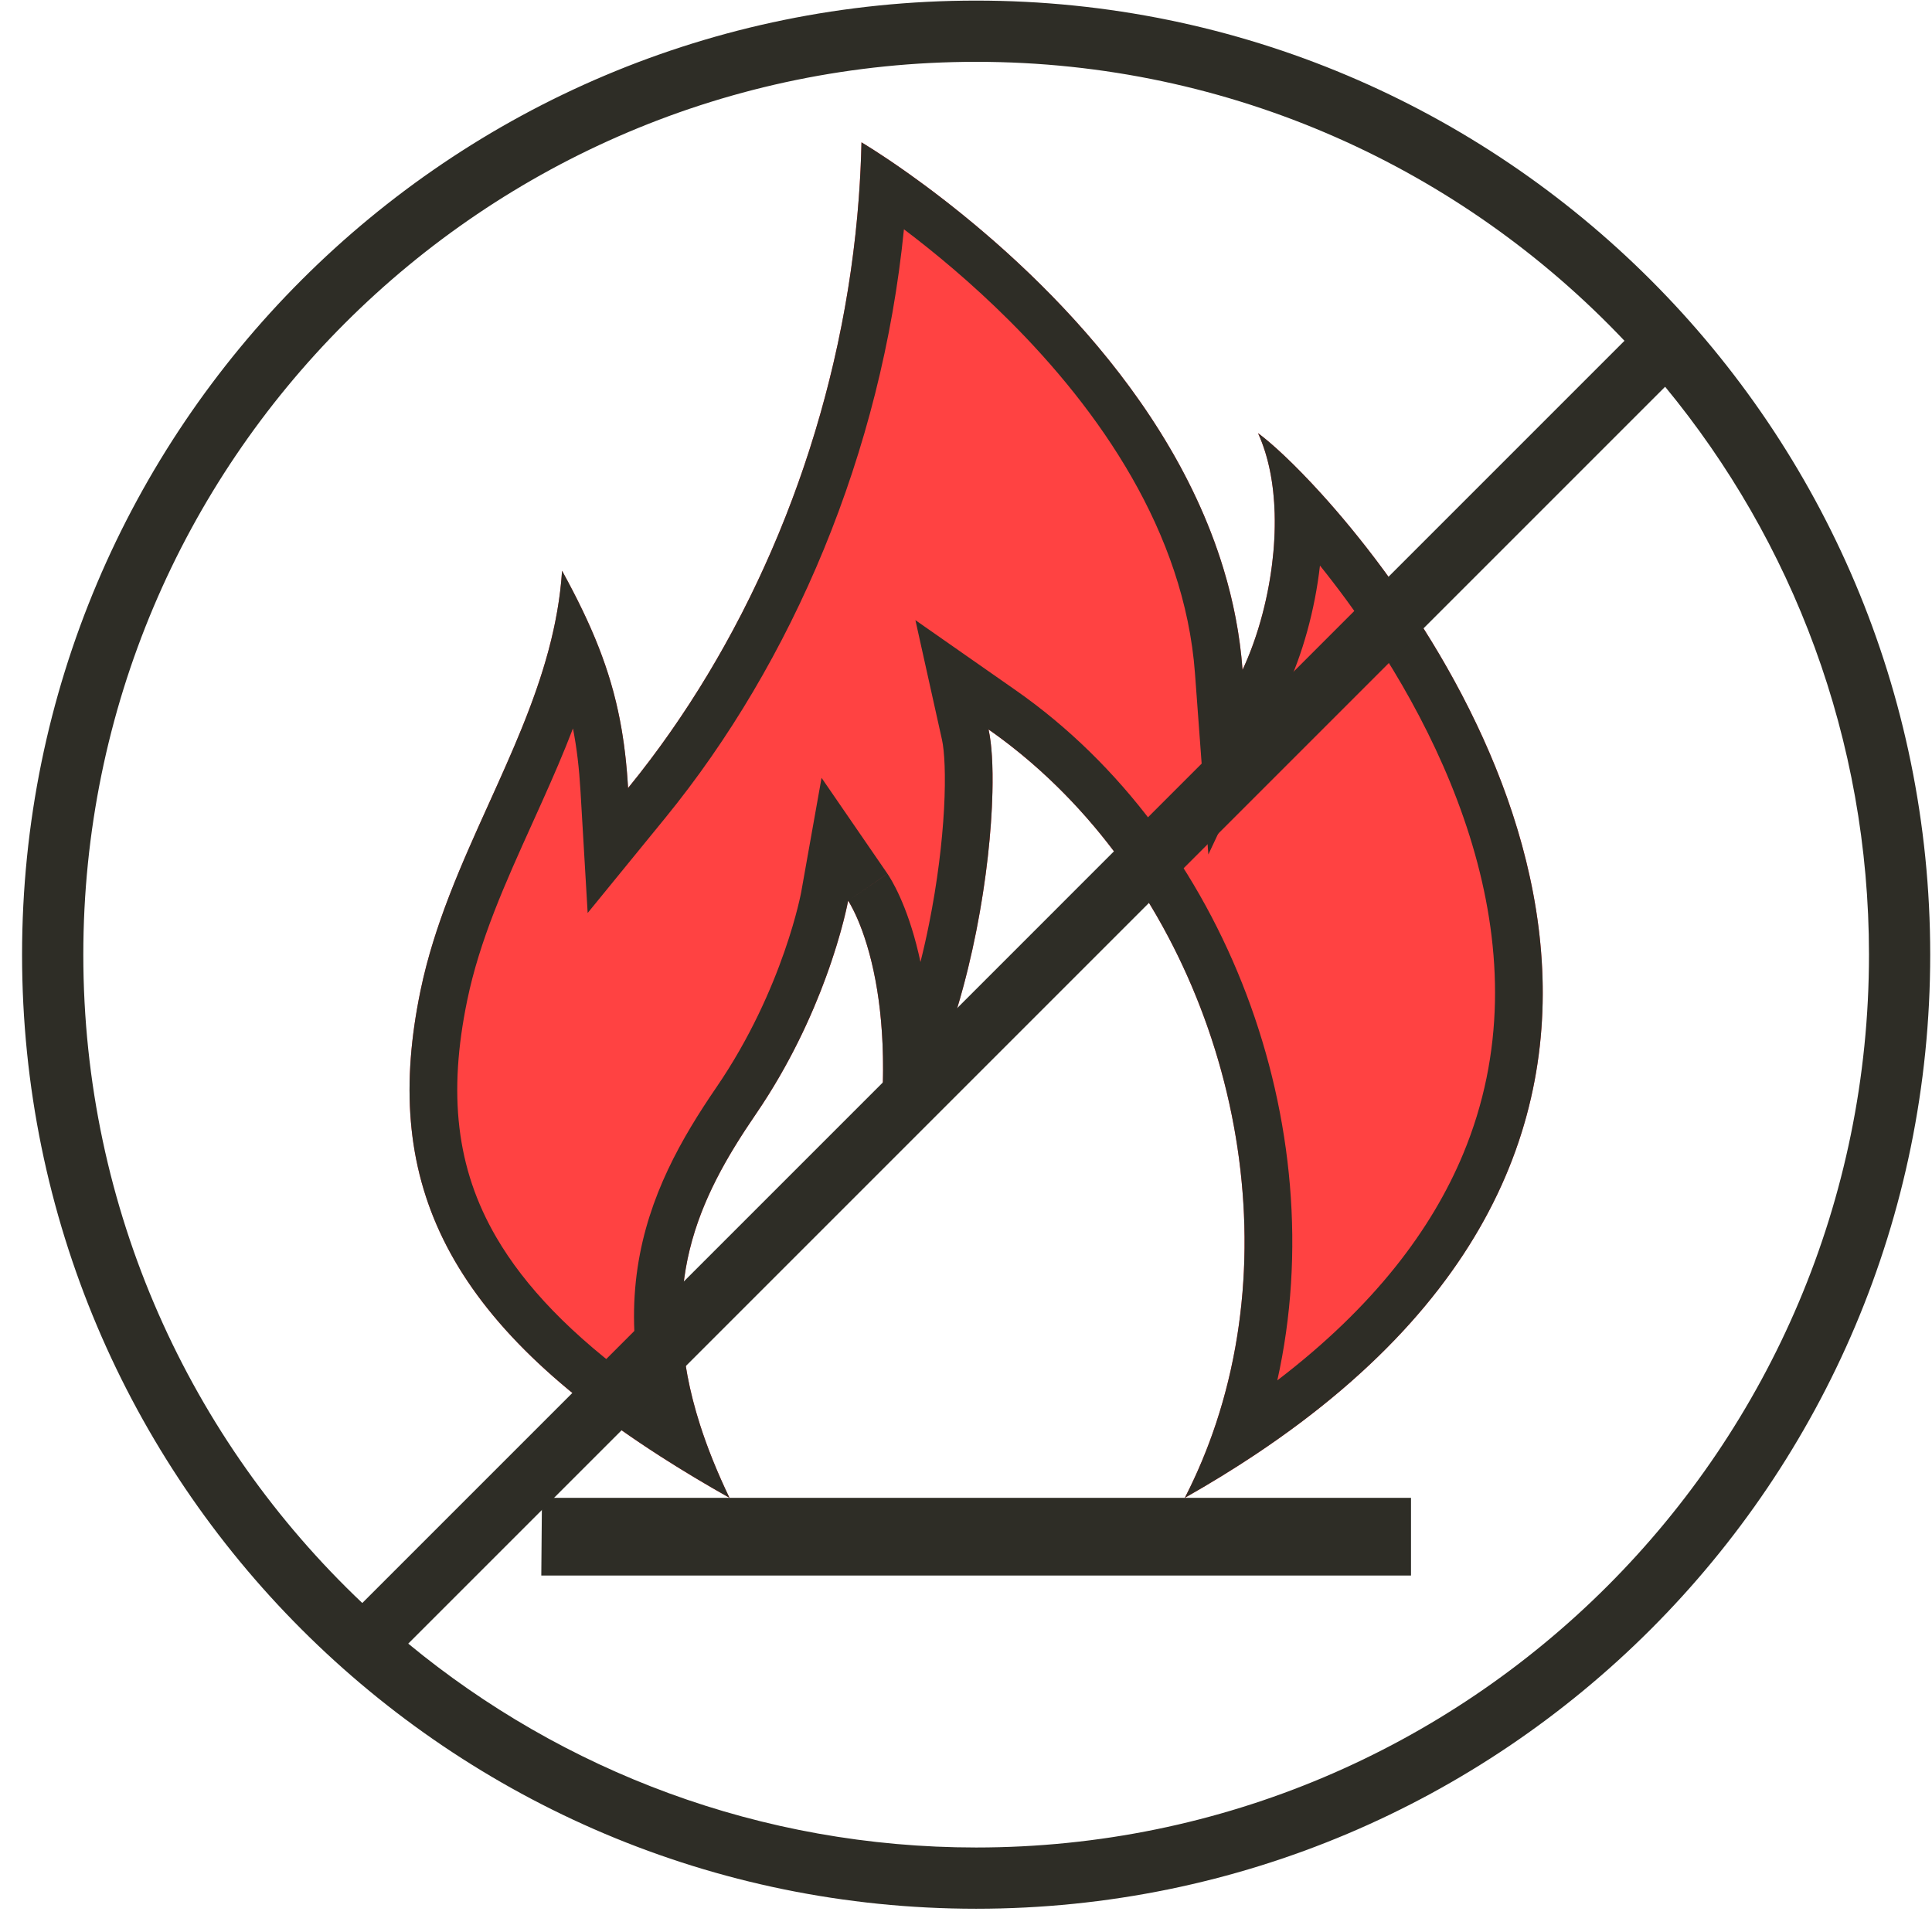
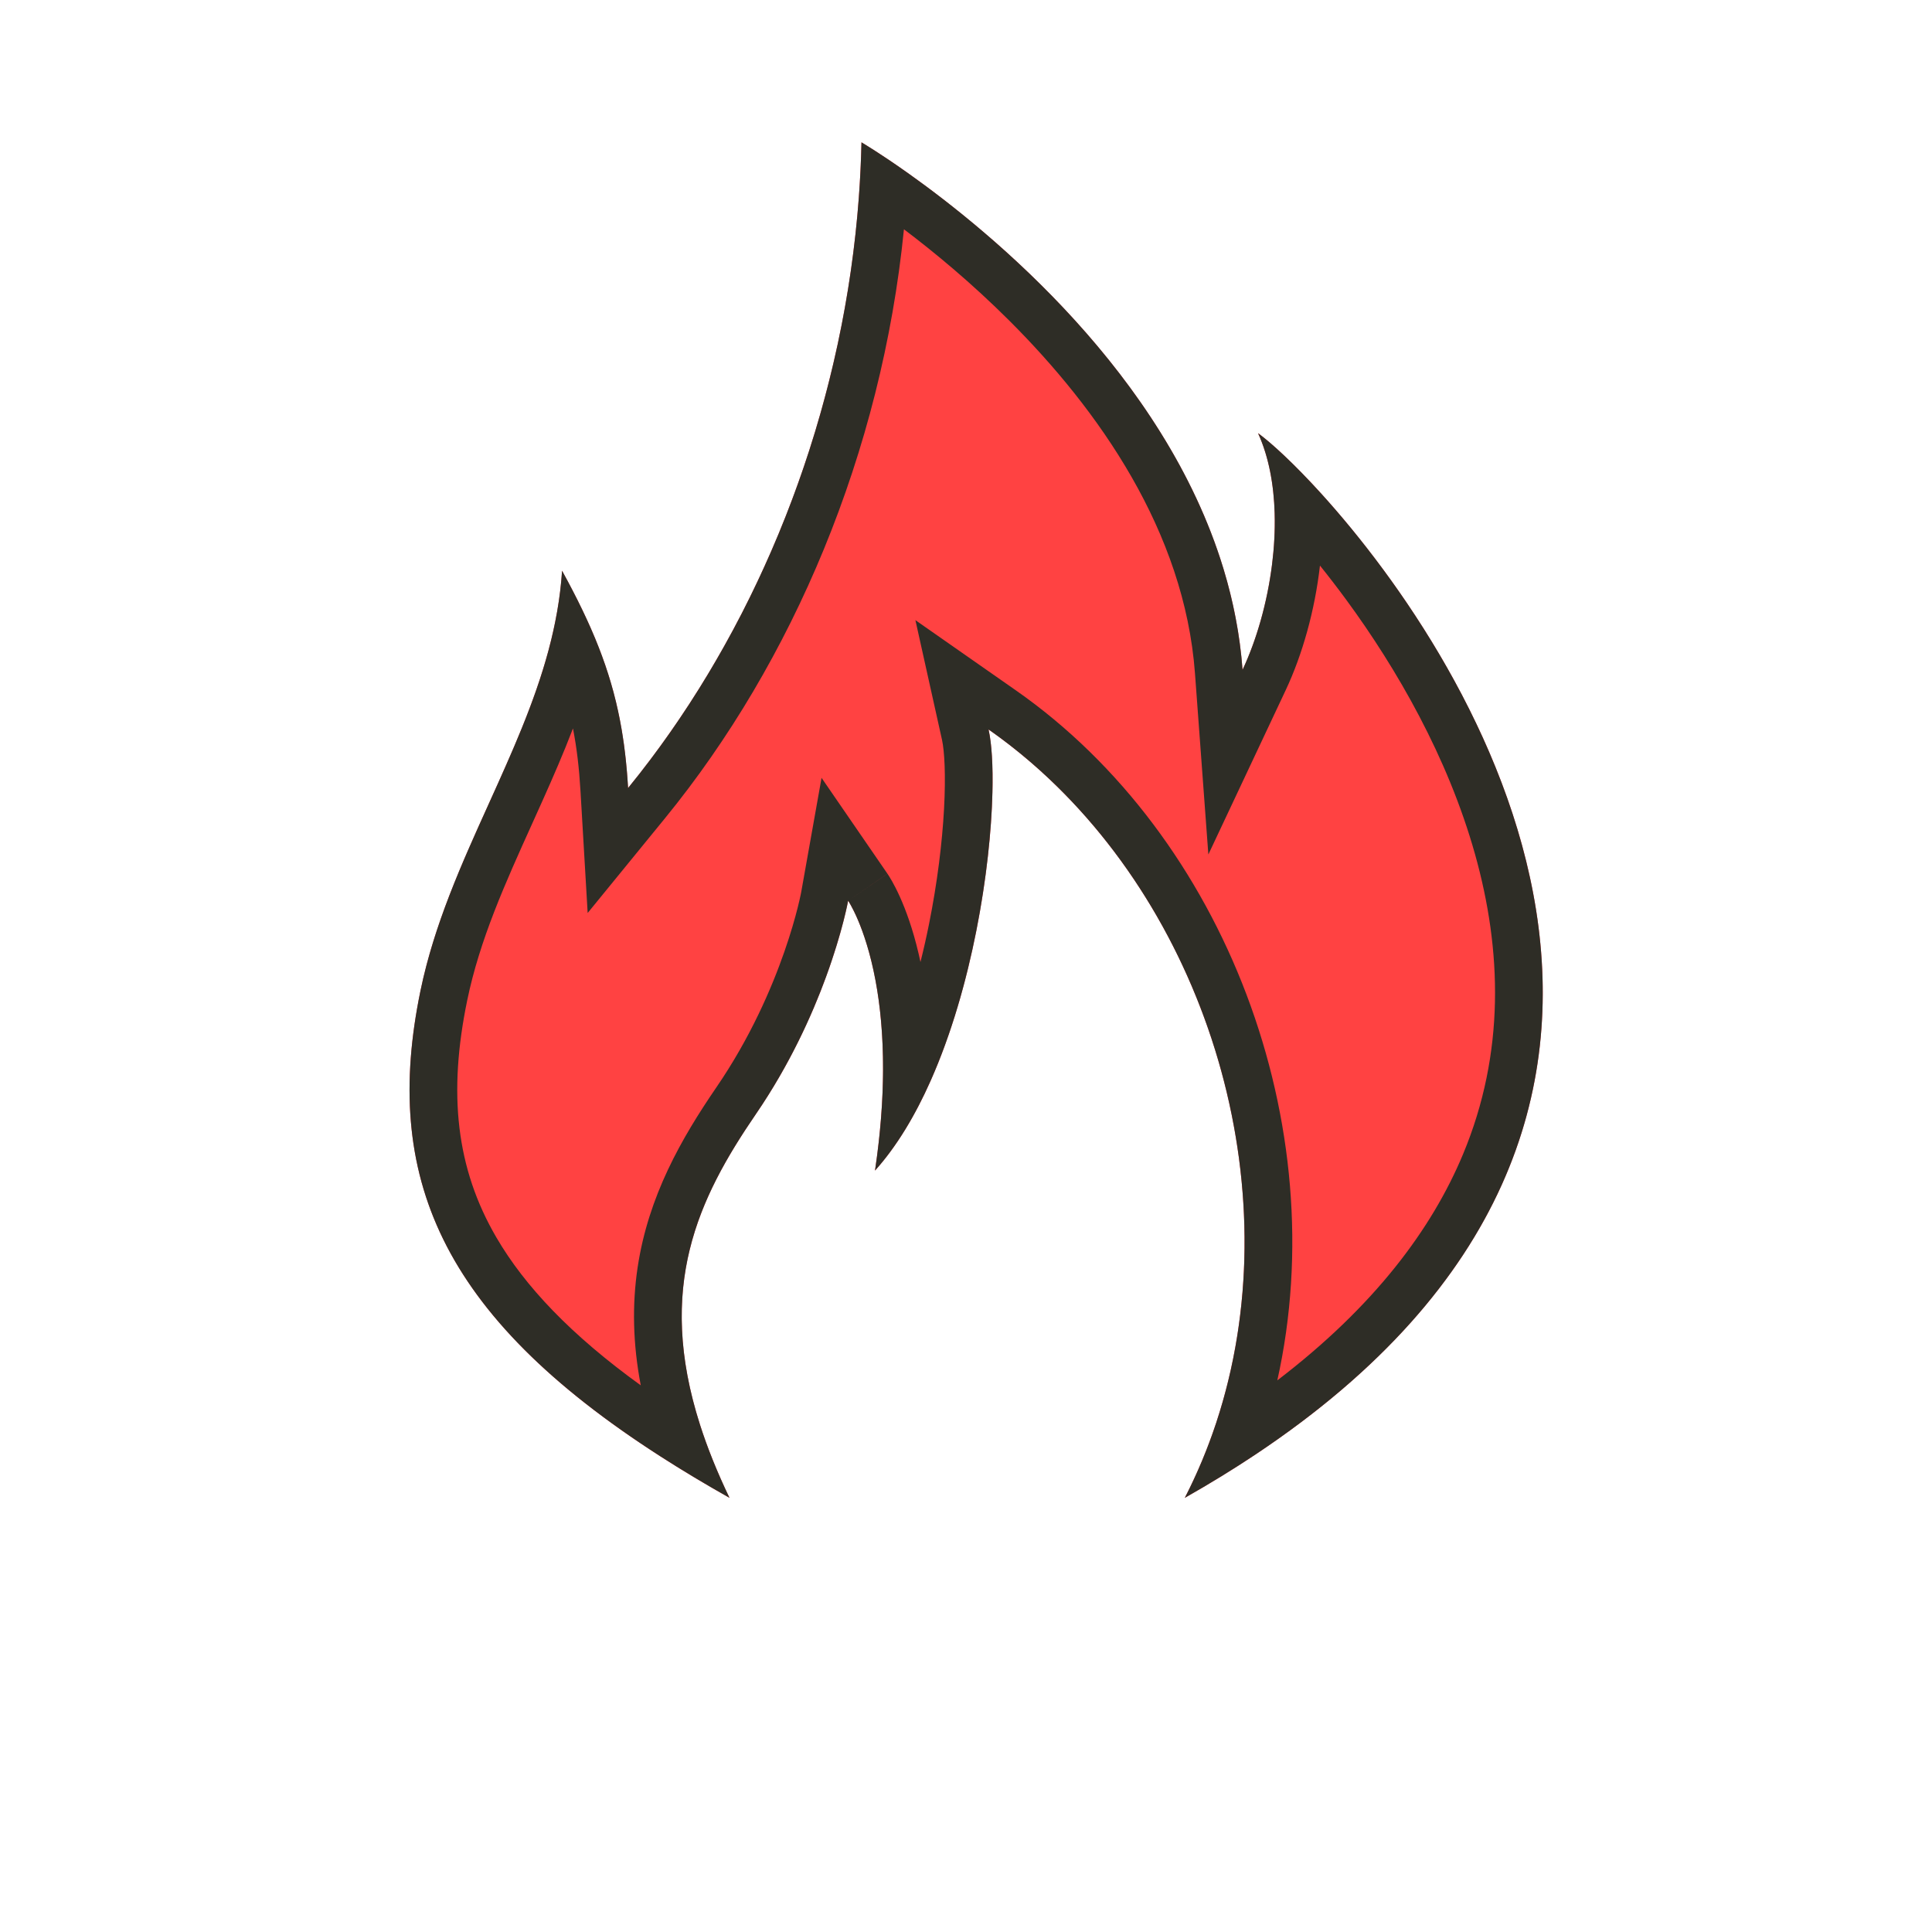
<svg xmlns="http://www.w3.org/2000/svg" width="81" height="81" viewBox="0 0 81 81" fill="none">
-   <path fill-rule="evenodd" clip-rule="evenodd" d="M59.157 66.055H22.694L22.722 62.797H59.157V66.055Z" fill="#2E2D26" />
  <path d="M30.584 62.797C18.941 56.235 15.876 50.023 17.628 41.54C18.922 35.276 23.159 30.18 23.565 23.928C25.375 27.221 26.131 29.596 26.333 33.038C32.089 25.985 35.893 16.223 36.118 5.968C36.118 5.968 51.11 14.777 52.094 28.083C53.385 25.34 54.035 20.984 52.744 18.161C56.616 20.984 79.278 46.047 49.674 62.797C55.24 51.96 51.11 37.337 41.446 30.583C42.092 33.487 40.96 44.318 36.685 49.077C37.87 41.125 35.558 37.763 35.558 37.763C35.558 37.763 34.764 42.217 31.686 46.716C28.875 50.825 26.927 55.186 30.584 62.797Z" fill="#FF4242" />
  <path fill-rule="evenodd" clip-rule="evenodd" d="M17.628 41.54C16.031 49.271 18.435 55.115 27.686 61.057C28.586 61.636 29.552 62.215 30.584 62.797C30.066 61.717 29.659 60.702 29.352 59.745C27.497 53.953 29.274 50.242 31.686 46.716C33.105 44.642 34.038 42.578 34.632 40.955C35.327 39.057 35.558 37.763 35.558 37.763C35.558 37.763 36.273 38.803 36.704 41.096C36.894 42.104 37.028 43.355 37.023 44.865C37.018 46.093 36.921 47.494 36.685 49.077C37.603 48.056 38.376 46.754 39.017 45.311C40.757 41.399 41.531 36.448 41.608 33.219C41.635 32.091 41.578 31.174 41.446 30.583C42.203 31.112 42.925 31.689 43.611 32.308C50.878 38.864 54.124 50.194 50.983 59.673C50.629 60.741 50.194 61.785 49.674 62.797C50.731 62.199 51.722 61.59 52.649 60.972C73.919 46.795 61.809 27.77 55.397 20.699C54.262 19.448 53.305 18.57 52.744 18.161C53.193 19.143 53.407 20.31 53.441 21.531C53.461 22.237 53.42 22.96 53.33 23.676C53.128 25.281 52.676 26.846 52.094 28.083C51.985 26.607 51.703 25.186 51.289 23.827C48.811 15.695 41.582 9.753 38.073 7.262C36.881 6.416 36.118 5.968 36.118 5.968C36.101 6.738 36.064 7.505 36.008 8.268C35.391 16.59 32.46 24.47 28.105 30.693C27.538 31.504 26.947 32.286 26.333 33.038C26.273 32.017 26.165 31.091 25.994 30.206C25.79 29.147 25.498 28.149 25.095 27.121C24.699 26.112 24.196 25.076 23.565 23.928C23.49 25.077 23.286 26.188 22.995 27.273C22.404 29.473 21.454 31.572 20.496 33.69C19.355 36.212 18.202 38.761 17.628 41.54ZM24.022 30.541C24.182 31.356 24.281 32.208 24.337 33.155L24.638 38.278L27.883 34.302C33.239 27.74 36.962 18.978 37.898 9.613C39.17 10.573 40.738 11.867 42.324 13.451C46.058 17.179 49.66 22.28 50.1 28.23L50.661 35.825L53.904 28.934C54.608 27.438 55.127 25.585 55.34 23.712C55.701 24.161 56.072 24.642 56.448 25.154C58.564 28.038 60.697 31.743 61.837 35.798C62.971 39.833 63.106 44.147 61.341 48.384C60.031 51.53 57.619 54.767 53.552 57.873C55.936 47.178 51.38 35.085 42.592 28.944L38.379 26L39.494 31.017C39.594 31.469 39.658 32.468 39.579 33.919C39.502 35.32 39.3 37 38.95 38.74C38.843 39.275 38.723 39.807 38.591 40.332C38.566 40.212 38.539 40.096 38.513 39.982C38.268 38.936 37.974 38.144 37.724 37.59C37.599 37.313 37.485 37.096 37.395 36.937C37.35 36.857 37.31 36.792 37.278 36.741C37.262 36.715 37.248 36.693 37.236 36.675L37.219 36.649L37.212 36.639L37.209 36.634L37.207 36.632C37.207 36.631 37.206 36.63 35.558 37.763L37.206 36.63L34.444 32.612L33.59 37.407L33.589 37.409L33.589 37.41L33.585 37.432C33.583 37.441 33.581 37.452 33.578 37.466C33.574 37.488 33.568 37.515 33.561 37.548C33.538 37.656 33.501 37.823 33.446 38.042C33.336 38.48 33.157 39.12 32.887 39.895C32.346 41.451 31.45 43.52 30.035 45.587C28.576 47.72 27.18 50.141 26.731 53.148C26.502 54.687 26.528 56.318 26.864 58.081C23.937 55.968 22.004 53.927 20.811 51.881C19.116 48.976 18.784 45.834 19.587 41.945C20.113 39.398 21.169 37.06 22.32 34.513C22.464 34.194 22.609 33.873 22.755 33.547C23.188 32.58 23.625 31.579 24.022 30.541Z" fill="#2E2D26" />
-   <path fill-rule="evenodd" clip-rule="evenodd" d="M80.925 40.025C80.925 62.116 63.017 80.025 40.925 80.025C18.834 80.025 0.925 62.116 0.925 40.025C0.925 17.933 18.834 0.025 40.925 0.025C63.017 0.025 80.925 17.933 80.925 40.025ZM78.358 40.025C78.358 60.698 61.599 77.457 40.925 77.457C31.881 77.457 23.586 74.25 17.116 68.91L69.811 16.215C75.15 22.686 78.358 30.98 78.358 40.025ZM68.107 14.288L15.189 67.207C7.986 60.384 3.493 50.729 3.493 40.025C3.493 19.351 20.252 2.592 40.925 2.592C51.63 2.592 61.285 7.085 68.107 14.288Z" fill="#2E2D26" />
</svg>